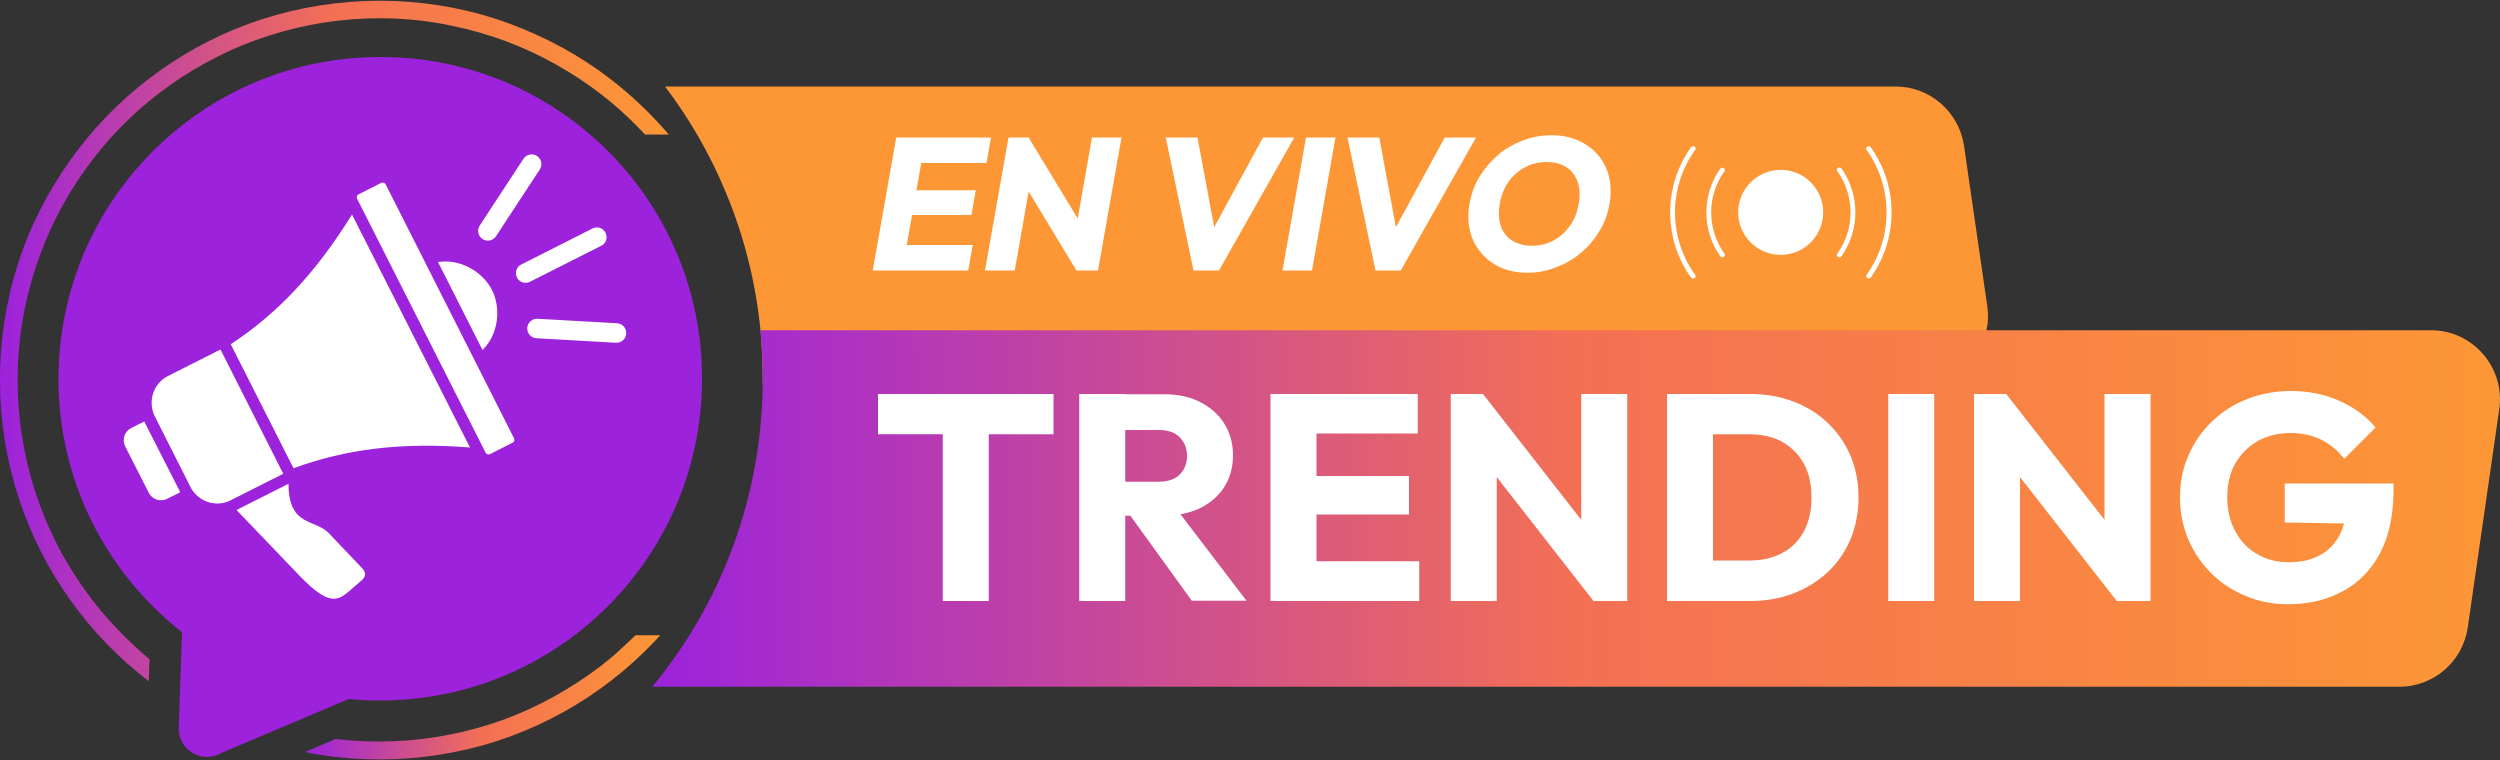
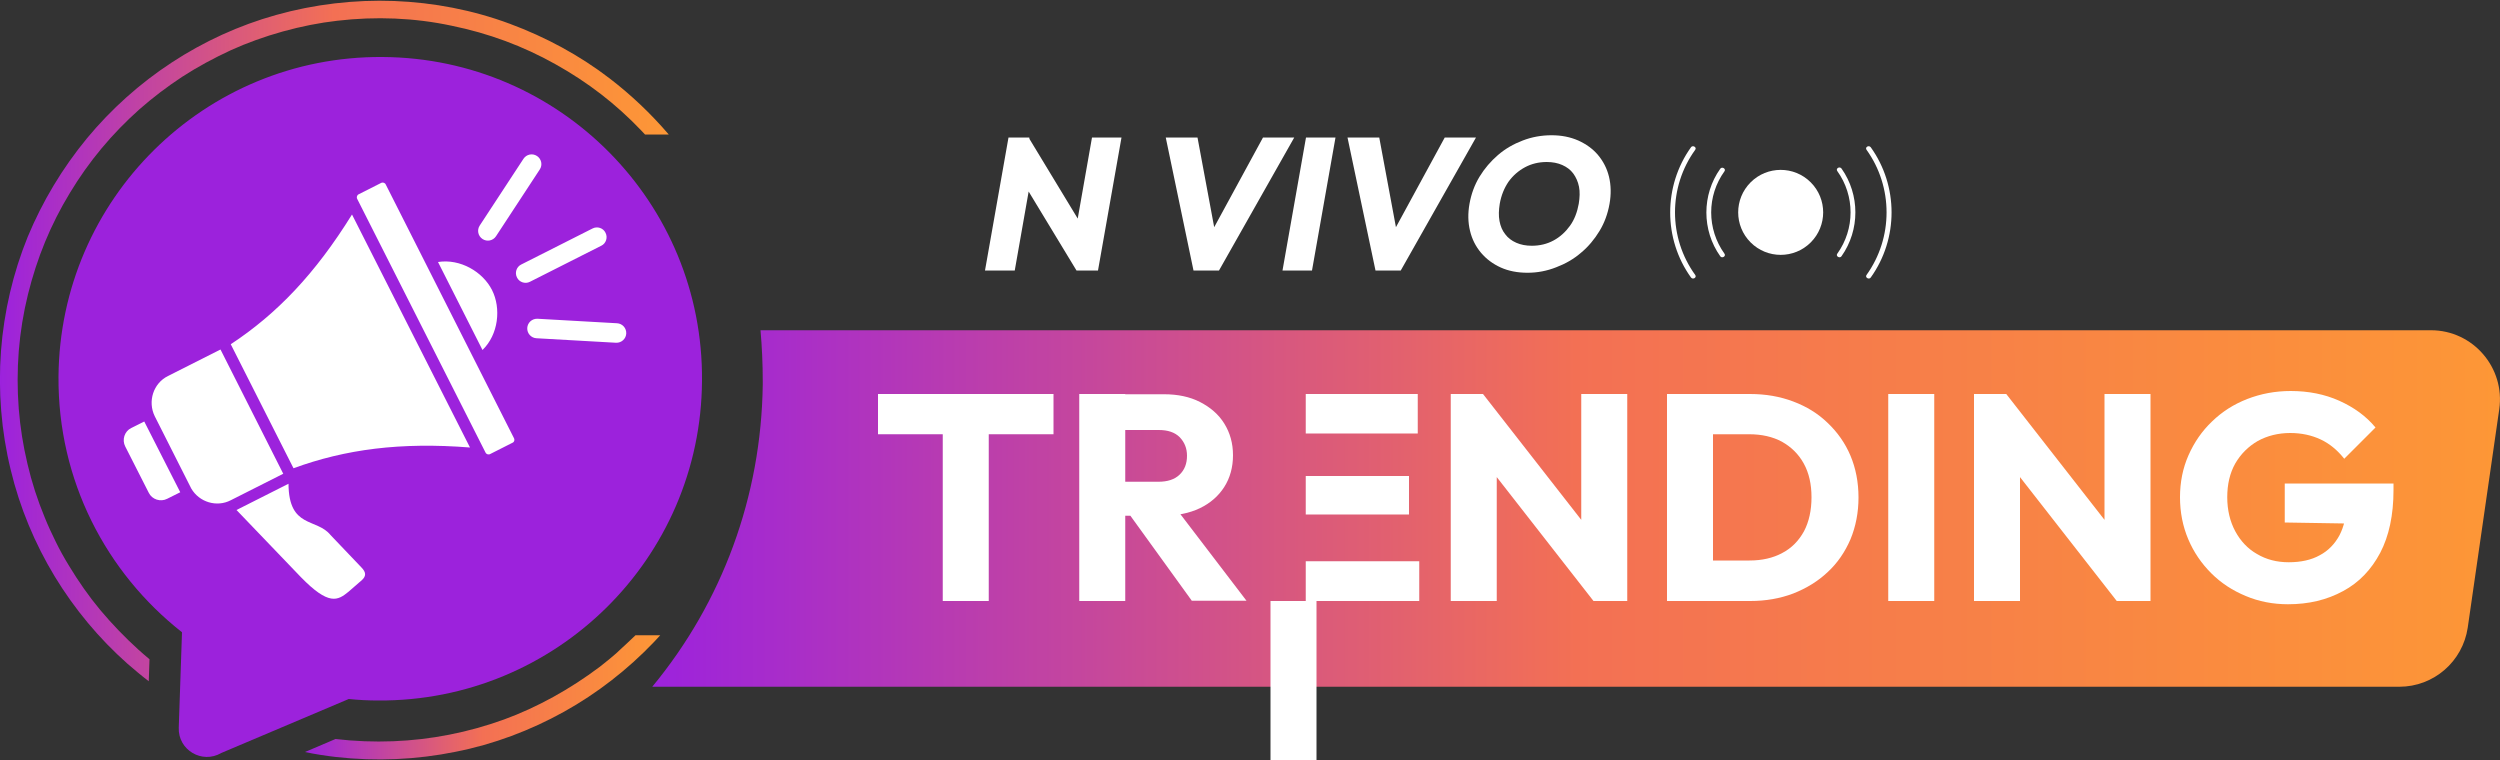
<svg xmlns="http://www.w3.org/2000/svg" version="1.1" id="Layer_1" x="0px" y="0px" viewBox="0 0 1000 304" style="enable-background:new 0 0 1000 304;" xml:space="preserve">
  <rect x="0" y="0" width="1000" height="304" fill="#333333" stroke="none" />
  <style type="text/css">
	.st0{fill:url(#SVGID_1_);}
	.st1{fill:#FD9736;}
	.st2{fill:#9C22DC;}
	.st3{fill:url(#SVGID_00000155856694804635222380000000361230904893067946_);}
	.st4{fill:url(#SVGID_00000173880143194276567810000006354165283591013783_);}
	.st5{fill:#FFFFFF;}
	.st6{fill:url(#SVGID_00000072975497799084578890000013040037502244001436_);}
	.st7{fill:url(#SVGID_00000099620528971530558230000011311641719422984604_);}
	.st8{fill:url(#SVGID_00000176029729090152311440000001570966924911338934_);}
	.st9{fill:url(#SVGID_00000147933688645038011320000002384161000754358927_);}
	.st10{fill:url(#SVGID_00000027584964811243597780000000815311550362801555_);}
	.st11{fill-rule:evenodd;clip-rule:evenodd;fill:#FFFFFF;}
	.st12{fill:url(#SVGID_00000022551578114458447520000016116366889339873924_);}
	.st13{fill:url(#SVGID_00000125568905181471789570000000070636112144124044_);}
	.st14{fill:url(#SVGID_00000058549557951744451910000007817968374571642529_);}
	.st15{fill:url(#SVGID_00000120518698462589871090000006990902111400945043_);}
</style>
  <g>
    <g>
      <g>
-         <path class="st1" d="M794.6,132.1c-2.7,12.3-13.6,21.8-27,21.8H305.1c0-0.5,0-0.9,0-1.4c0-6.8-0.3-13.7-0.9-20.4     c-1.9-19-6.5-37.5-13.9-55.2C284,61.7,275.9,47.6,266,34.6h492.2c13.7,0,25.4,10.1,27.4,23.7l9.3,64.1     C795.4,125.7,795.3,129,794.6,132.1z" />
-       </g>
+         </g>
    </g>
    <g>
      <linearGradient id="SVGID_1_" gradientUnits="userSpaceOnUse" x1="9654.691" y1="203.379" x2="10393.807" y2="203.379" gradientTransform="matrix(1 0 0 1 -9393.807 0)">
        <stop offset="0" style="stop-color:#9C22DD" />
        <stop offset="0.5" style="stop-color:#F37054" />
        <stop offset="1" style="stop-color:#FD9736" />
      </linearGradient>
      <path class="st0" d="M999.7,163.7L987.1,251c-2,13.6-13.6,23.7-27.4,23.7H260.9c28.1-34,43.6-76.2,44.2-120.8c0-0.5,0-0.9,0-1.4    c0-6.8-0.3-13.7-0.9-20.4h668.2C989.2,132.1,1002.1,147.1,999.7,163.7z" />
    </g>
    <g>
      <path class="st2" d="M153,22.8C81.9,22.3,23.9,79.6,23.4,150.7c-0.3,41.5,19.1,78.4,49.4,102.2l-1.3,38.2    c-0.3,8.9,9.3,14.6,17,10.1l51-21.6c3.9,0.4,7.8,0.6,11.8,0.6c71.1,0.4,129.1-56.8,129.5-127.9C281.4,81.2,224.1,23.2,153,22.8z" />
    </g>
    <g>
      <g>
        <g>
          <g>
            <linearGradient id="SVGID_00000051379348951721136010000005746918865711954875_" gradientUnits="userSpaceOnUse" x1="9103.807" y1="136.341" x2="9371.206" y2="136.341" gradientTransform="matrix(1 0 0 1 -9103.807 0)">
              <stop offset="0" style="stop-color:#9C22DD" />
              <stop offset="0.5" style="stop-color:#F37054" />
              <stop offset="1" style="stop-color:#FD9736" />
            </linearGradient>
            <path style="fill:url(#SVGID_00000051379348951721136010000005746918865711954875_);" d="M134.9,8.3       c-14.2,1.6-29.6,5.9-42.6,11.8c-6.7,3.1-13.2,6.6-19.4,10.6c-6.2,4.1-11.5,8.1-17.1,13C44.8,53.5,35.6,64.5,28,77.1       c-7.8,12.8-13.2,26.1-16.8,40.6c-3.7,15-4.9,30.2-3.7,45.8C8.1,171,9.2,178,11,185.6c1.7,7.3,4,14.4,6.9,21.4       c1.2,3,2.8,6.5,4.4,9.7c1.6,3.3,3.4,6.5,5.3,9.6c3.8,6.3,8,12.3,12.5,17.7c4.7,5.6,9.8,10.9,15.2,15.8c1.5,1.4,3,2.6,4.5,3.9       l-0.3,8.8c-2.9-2.2-5.7-4.6-8.5-7c-11.4-10.1-21.2-21.9-29.1-34.9C13.9,217.4,7.9,203,4.3,188c-3.8-15.5-5.1-31.7-3.9-47.7       c1.2-15.6,4.8-31.1,10.7-45.6C17,80.5,25,67.2,34.8,55.3C44.5,43.6,56,33.3,68.7,25c12.8-8.4,27-14.9,41.7-19       c15.3-4.3,31.4-6.2,47.3-5.6c15.7,0.6,31.4,3.6,46.2,9.1c14.3,5.3,27.9,12.6,40,21.9c8.6,6.6,16.5,14.1,23.6,22.4h-9.5       c-0.5-0.5-1-1.1-1.5-1.6c-10.2-10.7-21.4-19.3-34.3-26.5c-13-7.3-26.8-12.4-41.5-15.4C165.8,7.1,150.2,6.5,134.9,8.3z" />
            <linearGradient id="SVGID_00000132790330750686622860000014304234504449403266_" gradientUnits="userSpaceOnUse" x1="9225.904" y1="278.97" x2="9367.919" y2="278.97" gradientTransform="matrix(1 0 0 1 -9103.807 0)">
              <stop offset="0" style="stop-color:#9C22DD" />
              <stop offset="0.5" style="stop-color:#F37054" />
              <stop offset="1" style="stop-color:#FD9736" />
            </linearGradient>
            <path style="fill:url(#SVGID_00000132790330750686622860000014304234504449403266_);" d="M264.1,254.1       c-0.8,0.9-1.7,1.8-2.5,2.7c-10.5,11-22.7,20.5-36,27.9c-13.5,7.5-28.1,13-43.3,16c-15.7,3.2-31.9,3.9-47.9,2.1       c-4.2-0.5-8.3-1.1-12.4-2l12.2-5.2c7.6,0.9,15.3,1.2,23.1,0.9c15.1-0.6,29.9-3.5,44.3-8.7c13.4-4.9,26.5-12.2,38.2-21       c0.4-0.3,1.2-0.9,1.9-1.5c0.7-0.6,1.4-1.1,2.1-1.7c1.4-1.2,2.8-2.3,4.1-3.6c2.1-1.9,4.2-3.9,6.3-5.9H264.1z" />
          </g>
        </g>
      </g>
    </g>
    <g>
      <path class="st11" d="M67.2,150.4l21-10.6c8.4,16.6,16.7,33.1,25.1,49.7l-21,10.6c-5.6,2.9-12.6,0.8-15.8-4.7    c-4.9-9.6-9.7-19.3-14.6-28.9C59,160.6,61.3,153.3,67.2,150.4L67.2,150.4z M205,177.1l-8.9,4.5c-0.7,0.4-1.6,0.1-1.9-0.6    L142.9,79.6c-0.4-0.7-0.1-1.6,0.6-1.9l8.9-4.5c0.7-0.4,1.6-0.1,1.9,0.6l51.2,101.3C206,175.9,205.7,176.8,205,177.1L205,177.1z     M214.6,135.3c-2.1-0.1-3.8-1.9-3.7-4.1c0.1-2.1,1.9-3.8,4.1-3.7l31.8,1.8c2.1,0.1,3.8,1.9,3.7,4.1c-0.1,2.1-1.9,3.8-4.1,3.7    L214.6,135.3L214.6,135.3z M198.4,94.5c-1.2,1.8-3.6,2.3-5.4,1.1c-1.8-1.2-2.3-3.6-1.1-5.4l17.5-26.7c1.2-1.8,3.6-2.3,5.4-1.1    c1.8,1.2,2.3,3.6,1.1,5.4L198.4,94.5L198.4,94.5z M212,112.7c-1.9,1-4.3,0.2-5.2-1.7c-1-1.9-0.2-4.3,1.7-5.2l28.5-14.4    c1.9-1,4.3-0.2,5.2,1.7c1,1.9,0.2,4.3-1.7,5.2L212,112.7L212,112.7z M193,140l-17.8-35.2c8.9-1.4,17.9,3.9,21.6,11.2    C200.5,123.3,199.4,133.8,193,140L193,140z M115.4,193.5L94.6,204l25.7,26.8c11.3,11.6,14.8,9.4,19.1,5.9l5.4-4.7    c1.6-1.5,1.8-3-0.3-5.1L132.2,214C126.6,207.1,115.5,211.5,115.4,193.5L115.4,193.5z M92.3,137.7c18.5-12.2,33.8-28.2,48.5-51.9    L188,179c-27.8-2.2-49.8,0.7-70.6,8.3L92.3,137.7L92.3,137.7z M72.1,196.9l-5.2,2.6c-2.7,1.4-6.1,0.3-7.4-2.4l-9.4-18.5    c-1.4-2.7-0.3-6.1,2.4-7.4l5.2-2.6L72.1,196.9L72.1,196.9z" />
    </g>
    <g>
      <g>
        <g>
          <path class="st5" d="M678.1,110c0.7,1-0.9,2-1.7,1c-11.1-15.4-11.1-36.6,0-52.1c0.7-1,2.4,0,1.7,1      C667.3,74.8,667.3,95.1,678.1,110z" />
          <path class="st5" d="M689.8,101.5c0.7,1-1,2-1.7,1c-7.4-10.4-7.4-24.6,0-35c0.7-1,2.4,0,1.7,1      C682.7,78.3,682.7,91.6,689.8,101.5z" />
          <path class="st5" d="M736.6,102.5c-0.7,1-2.4,0-1.7-1c7.1-9.9,7.1-23.2,0-33.1c-0.7-1,0.9-2,1.7-1C744,77.9,744,92,736.6,102.5z      " />
          <path class="st5" d="M748.3,111c-0.7,1-2.4,0-1.7-1c10.7-14.9,10.7-35.2,0-50.1c-0.7-1,0.9-2,1.7-1      C759.4,74.4,759.4,95.5,748.3,111z" />
          <ellipse transform="matrix(0.707 -0.707 0.707 0.707 148.58 528.592)" class="st5" cx="712.4" cy="84.9" rx="17" ry="17" />
        </g>
      </g>
    </g>
    <g>
      <path class="st5" d="M351.2,173.7v-16.1h70.2v16.1H351.2z M377.1,240.4v-81.6h18.4v81.6H377.1z" />
      <path class="st5" d="M431.7,240.4v-82.8h18.4v82.8H431.7z M445.8,206.3v-13.6h17.5c3.7,0,6.5-0.9,8.5-2.8c2-1.9,3-4.4,3-7.6    c0-3-1-5.4-2.9-7.4c-2-2-4.8-2.9-8.4-2.9h-17.6v-14.3h19.7c5.5,0,10.3,1,14.4,3.1c4.1,2.1,7.4,4.9,9.7,8.6    c2.3,3.7,3.5,7.9,3.5,12.7c0,4.8-1.2,9.1-3.5,12.7c-2.3,3.6-5.6,6.5-9.8,8.5c-4.2,2-9.2,3-14.9,3H445.8z M476.8,240.4L451,204.7    l16.9-4.6l30.7,40.2H476.8z" />
-       <path class="st5" d="M508.2,240.4v-82.8h18.4v82.8H508.2z M522.3,173.4v-15.8h44.8v15.8H522.3z M522.3,205.8v-15.4h41.3v15.4    H522.3z M522.3,240.4v-15.9h45.4v15.9H522.3z" />
+       <path class="st5" d="M508.2,240.4h18.4v82.8H508.2z M522.3,173.4v-15.8h44.8v15.8H522.3z M522.3,205.8v-15.4h41.3v15.4    H522.3z M522.3,240.4v-15.9h45.4v15.9H522.3z" />
      <path class="st5" d="M580.3,240.4v-82.8h12.9l5.5,16.5v66.3H580.3z M637.4,240.4l-48.8-62.5l4.6-20.3l48.8,62.5L637.4,240.4z     M637.4,240.4l-4.9-16.5v-66.3h18.4v82.8H637.4z" />
      <path class="st5" d="M666.8,240.4v-82.8h18.4v82.8H666.8z M679.3,240.4v-16.2h20.5c5,0,9.4-1,13.1-3c3.8-2,6.6-4.9,8.7-8.7    c2-3.8,3-8.4,3-13.6c0-5.2-1-9.7-3.1-13.5c-2.1-3.8-5-6.6-8.7-8.7c-3.7-2-8.1-3-13.1-3h-21.1v-16.1H700c6.3,0,12,1,17.3,3    c5.3,2,9.9,4.8,13.8,8.6c3.9,3.7,7,8.1,9.1,13.1c2.1,5,3.2,10.6,3.2,16.7c0,6-1.1,11.6-3.2,16.7c-2.2,5.1-5.2,9.5-9.1,13.1    c-3.9,3.7-8.5,6.5-13.8,8.6c-5.3,2-11,3-17.2,3H679.3z" />
      <path class="st5" d="M755.3,240.4v-82.8h18.4v82.8H755.3z" />
      <path class="st5" d="M789.6,240.4v-82.8h12.9l5.5,16.5v66.3H789.6z M846.7,240.4l-48.8-62.5l4.6-20.3l48.8,62.5L846.7,240.4z     M846.7,240.4l-4.9-16.5v-66.3h18.4v82.8H846.7z" />
      <path class="st5" d="M915.2,241.7c-6,0-11.7-1.1-16.9-3.3c-5.3-2.2-9.9-5.2-13.8-9.1c-3.9-3.9-7-8.4-9.2-13.6    c-2.2-5.2-3.3-10.8-3.3-16.8c0-6,1.1-11.6,3.4-16.8c2.3-5.2,5.4-9.7,9.4-13.5c4-3.9,8.7-6.9,14.1-9c5.4-2.1,11.2-3.2,17.4-3.2    c7.1,0,13.6,1.3,19.4,3.9c5.8,2.6,10.7,6.1,14.5,10.7l-12.5,12.5c-2.7-3.4-5.8-6-9.4-7.7c-3.6-1.7-7.7-2.6-12.2-2.6    c-4.8,0-9.2,1.1-13,3.2c-3.8,2.2-6.8,5.2-9,9c-2.2,3.9-3.2,8.4-3.2,13.5s1.1,9.7,3.2,13.6c2.1,3.9,5,7,8.7,9.1    c3.7,2.2,7.9,3.3,12.7,3.3c4.8,0,9-0.9,12.4-2.8c3.4-1.8,6-4.5,7.9-8c1.8-3.5,2.8-7.7,2.8-12.7l12.2,8.2l-36.9-0.6v-15.6h43.5v2.7    c0,9.9-1.8,18.3-5.3,25c-3.6,6.8-8.5,11.9-14.8,15.3C930.7,240,923.4,241.7,915.2,241.7z" />
    </g>
    <g>
-       <path class="st5" d="M349.1,108.2l9.4-53.2h11.8l-9.4,53.2H349.1z M358.2,108.2L360,98h29.1l-1.8,10.2H358.2z M362.1,86l1.7-9.9    h26.5l-1.7,9.9H362.1z M365.8,65.2l1.8-10.2h28.8l-1.8,10.2H365.8z" />
      <path class="st5" d="M394,108.2l9.4-53.2h8.3l1.7,10.6l-7.5,42.6H394z M430.6,108.2l-24.3-40.1l5.2-13l24.3,40.1L430.6,108.2z     M430.6,108.2l-1.3-10.6l7.5-42.6h11.8l-9.4,53.2H430.6z" />
      <path class="st5" d="M477.4,108.2L466.3,55h12.7l8,43h-5.2l23.4-43h12.5l-30.1,53.2H477.4z" />
      <path class="st5" d="M513,108.2l9.4-53.2h11.8l-9.4,53.2H513z" />
      <path class="st5" d="M550.2,108.2L539,55h12.7l8,43h-5.2l23.4-43h12.5l-30.1,53.2H550.2z" />
      <path class="st5" d="M611,109.1c-4,0-7.6-0.7-10.7-2.1c-3.1-1.4-5.8-3.4-7.9-5.9c-2.1-2.5-3.6-5.4-4.4-8.8    c-0.8-3.3-0.9-6.9-0.2-10.8c0.7-3.9,2-7.5,4-10.8c2-3.3,4.5-6.2,7.4-8.7c2.9-2.5,6.2-4.4,9.9-5.8c3.6-1.4,7.5-2.1,11.5-2.1    c4,0,7.5,0.7,10.7,2.1c3.1,1.4,5.8,3.3,7.9,5.8c2.1,2.5,3.6,5.4,4.4,8.7c0.8,3.3,0.9,7,0.2,10.9c-0.7,3.9-2,7.5-4,10.8    c-2,3.3-4.5,6.3-7.4,8.7c-2.9,2.5-6.2,4.4-9.9,5.8C618.7,108.4,614.9,109.1,611,109.1z M612.7,98.3c3.2,0,6.1-0.7,8.7-2.1    c2.6-1.4,4.8-3.4,6.6-5.9c1.8-2.5,2.9-5.5,3.5-8.8c0.4-2.5,0.5-4.8,0.1-6.8c-0.4-2-1.2-3.8-2.3-5.3c-1.1-1.5-2.6-2.6-4.4-3.4    c-1.8-0.8-3.9-1.2-6.2-1.2c-3.2,0-6.1,0.7-8.7,2.1c-2.6,1.4-4.8,3.3-6.6,5.8c-1.7,2.5-2.9,5.4-3.5,8.8c-0.4,2.5-0.5,4.8-0.1,6.9    c0.4,2.1,1.1,3.8,2.3,5.3c1.1,1.5,2.6,2.6,4.4,3.4C608.3,97.9,610.4,98.3,612.7,98.3z" />
    </g>
  </g>
</svg>